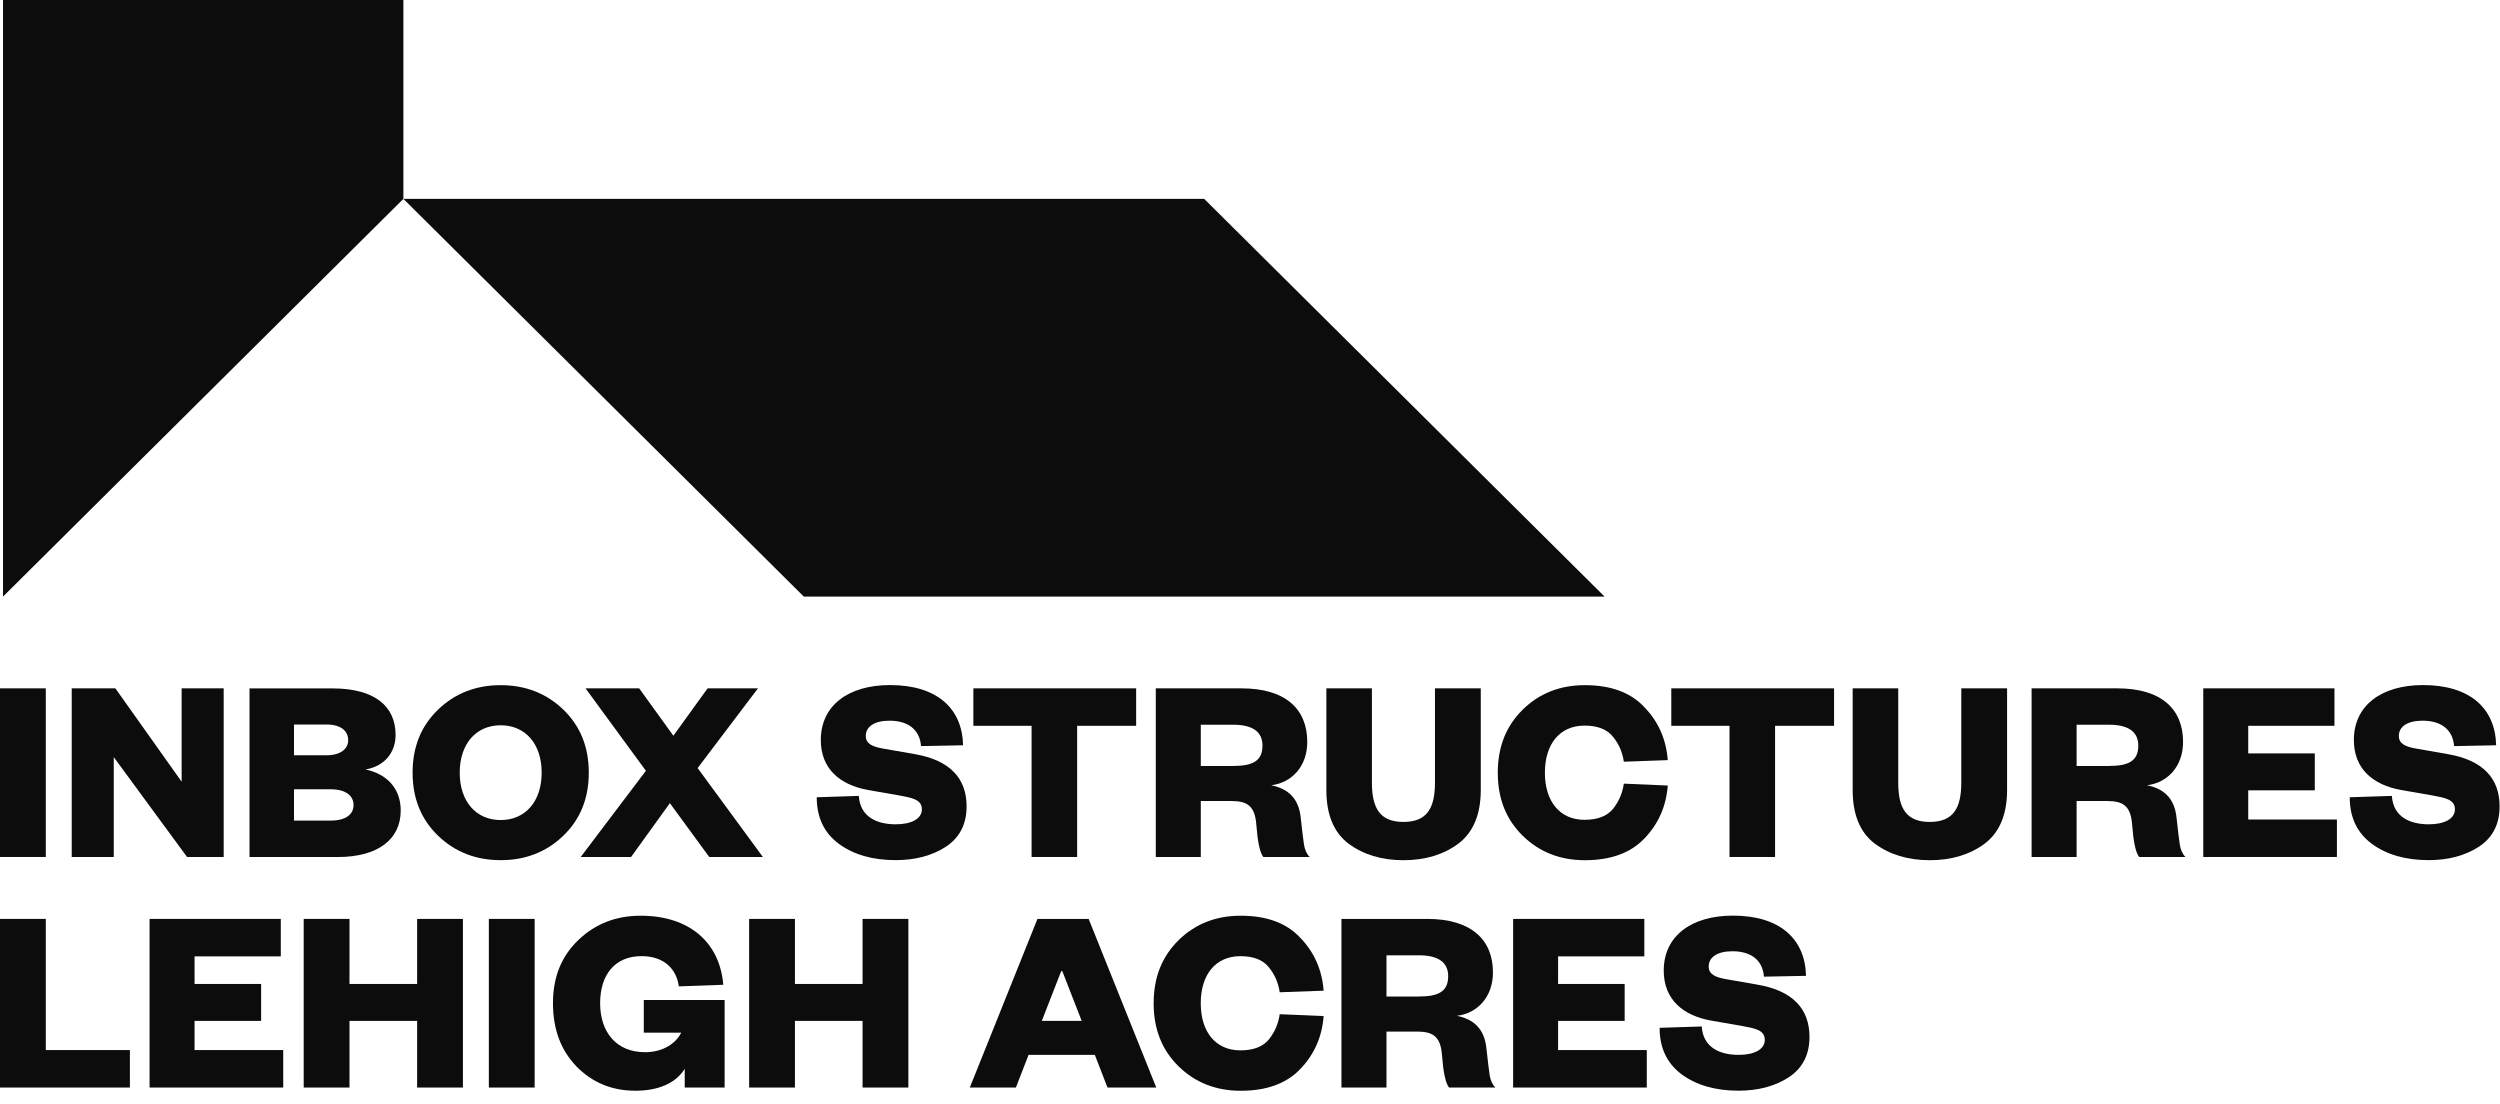
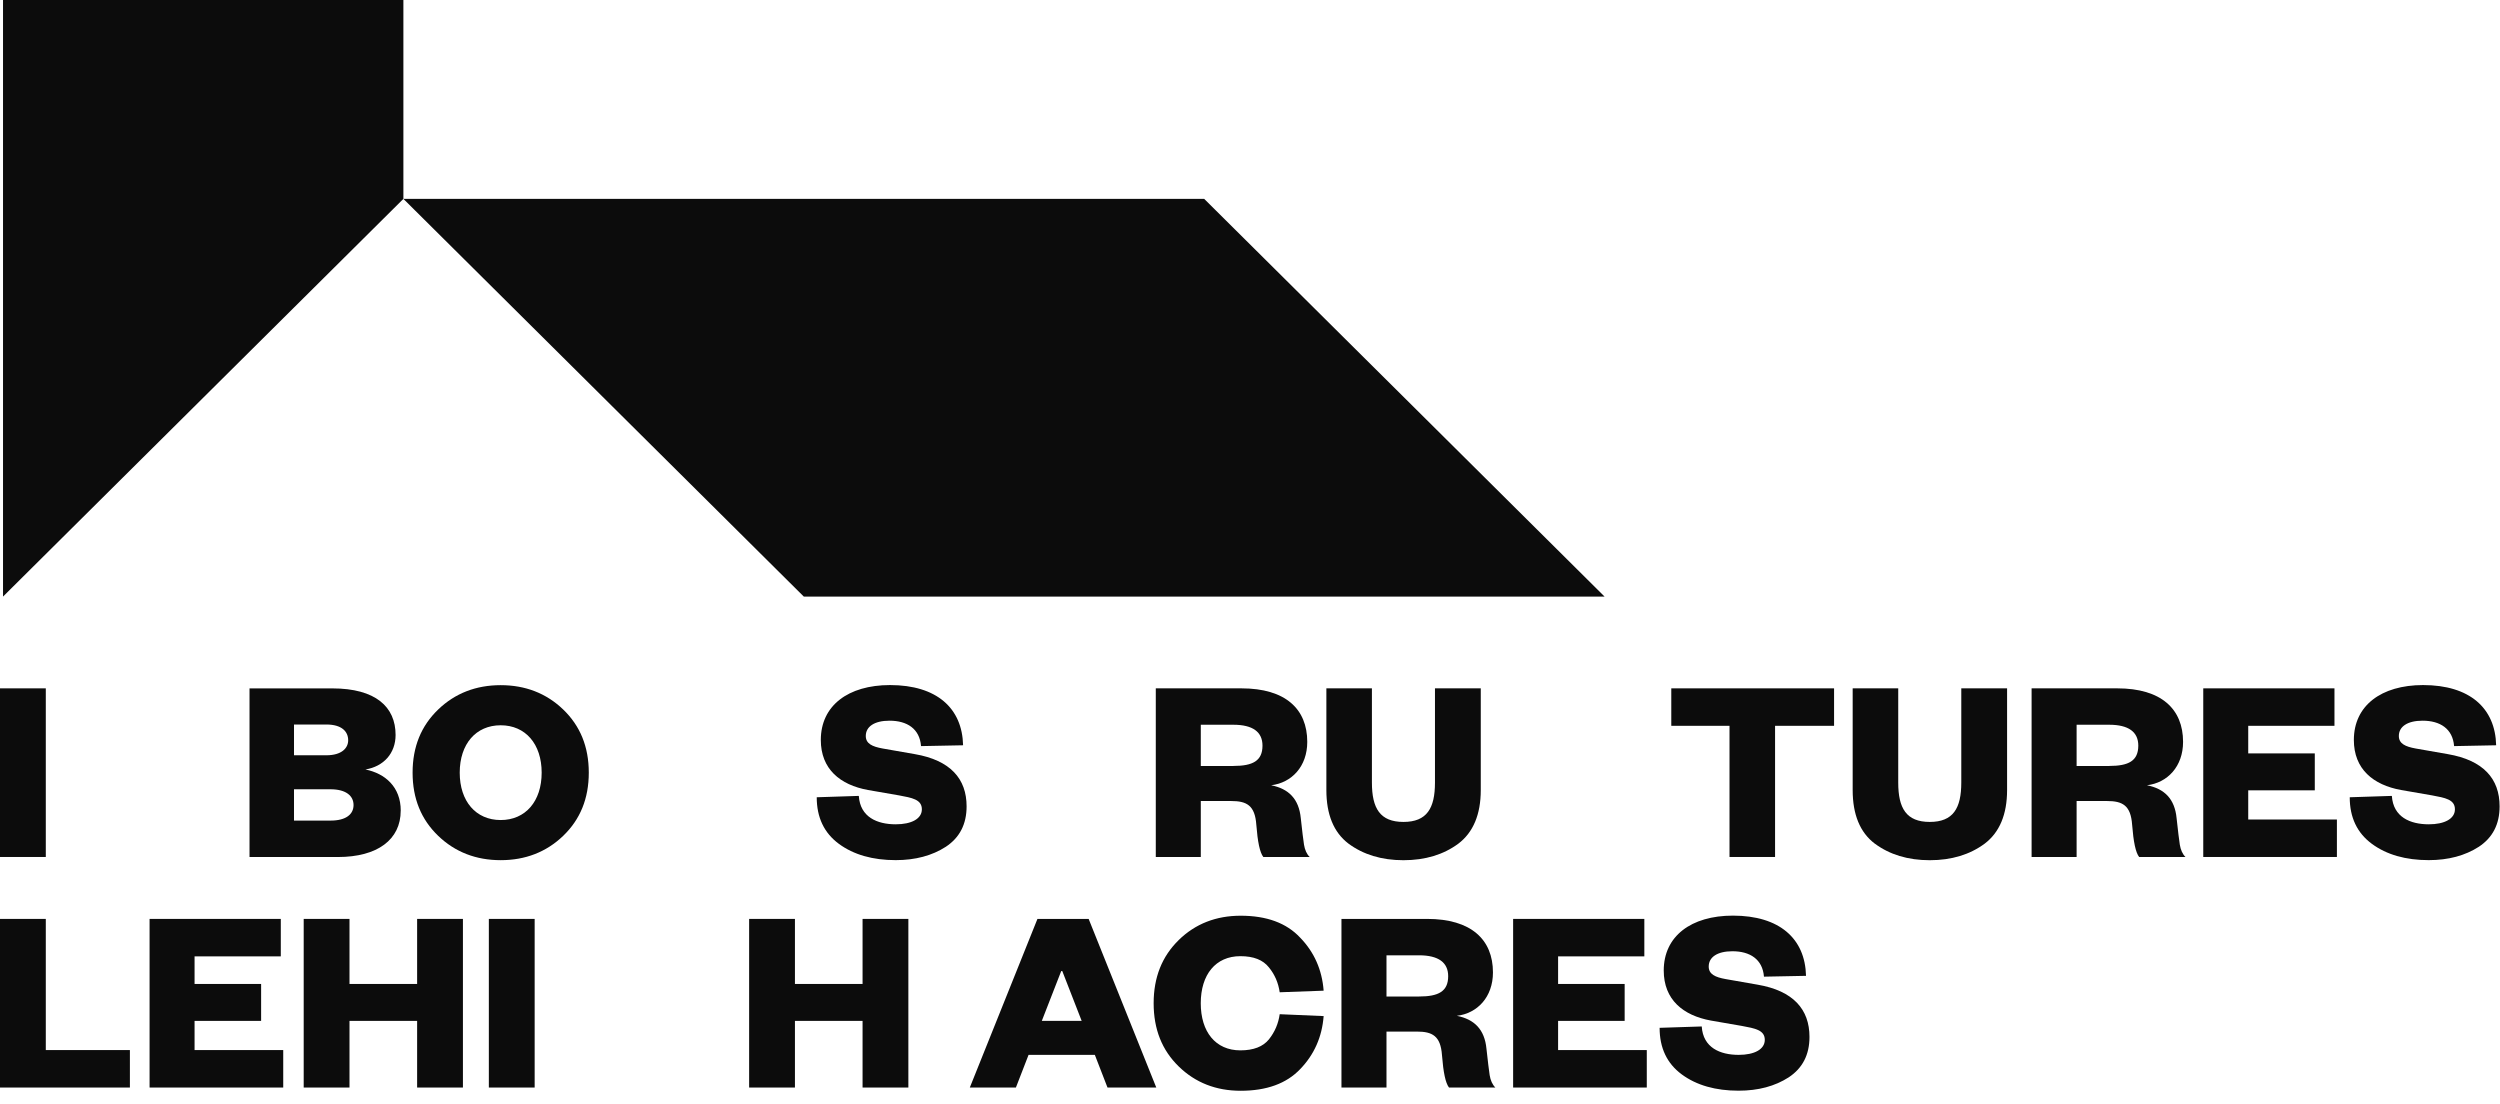
<svg xmlns="http://www.w3.org/2000/svg" width="188" height="83" viewBox="0 0 188 83" fill="none">
  <path d="M3.444 51.764V64.445H0V51.764H3.444Z" fill="#0C0C0C" />
-   <path d="M13.659 58.789V51.764H16.821V64.445H14.066L8.555 56.936V64.445H5.393V51.764H8.676L13.662 58.789H13.659Z" fill="#0C0C0C" />
  <path d="M30.133 60.965C30.133 63.138 28.389 64.448 25.41 64.448H18.764V51.767H24.985C28.247 51.767 29.748 53.157 29.748 55.269C29.748 56.659 28.836 57.645 27.48 57.864C28.96 58.166 30.136 59.174 30.136 60.965H30.133ZM22.109 56.797H24.542C25.696 56.797 26.183 56.255 26.183 55.669C26.183 55.007 25.696 54.483 24.542 54.483H22.109V56.797ZM22.109 59.353V61.708H24.864C26.059 61.708 26.587 61.205 26.587 60.539C26.587 59.874 26.059 59.353 24.843 59.353H22.106H22.109Z" fill="#0C0C0C" />
  <path d="M42.353 62.854C41.078 64.081 39.495 64.685 37.652 64.685C35.809 64.685 34.226 64.081 32.951 62.854C31.675 61.627 31.027 60.056 31.027 58.104C31.027 56.153 31.675 54.581 32.951 53.355C34.226 52.128 35.809 51.524 37.652 51.524C39.495 51.524 41.078 52.128 42.353 53.355C43.628 54.581 44.277 56.153 44.277 58.104C44.277 60.056 43.628 61.627 42.353 62.854ZM37.652 54.541C35.787 54.541 34.571 55.95 34.571 58.104C34.571 60.259 35.787 61.667 37.652 61.667C39.517 61.667 40.733 60.259 40.733 58.104C40.733 55.95 39.517 54.541 37.652 54.541Z" fill="#0C0C0C" />
-   <path d="M52.465 57.762L57.368 64.445H53.334L50.374 60.398L47.457 64.445H43.669L48.571 57.963L44.032 51.764H48.065L50.638 55.327L53.21 51.764H56.999L52.459 57.762H52.465Z" fill="#0C0C0C" />
  <path d="M64.583 59.855C64.685 61.446 65.96 61.988 67.36 61.988C68.555 61.988 69.324 61.566 69.324 60.86C69.324 60.114 68.573 59.994 67.602 59.812L65.272 59.408C63.183 59.026 61.725 57.839 61.725 55.645C61.725 53.068 63.773 51.517 66.932 51.517C70.438 51.517 72.362 53.25 72.424 56.045L69.262 56.107C69.16 54.797 68.207 54.196 66.891 54.196C65.756 54.196 65.107 54.64 65.107 55.343C65.107 55.925 65.594 56.147 66.385 56.289L68.797 56.711C71.471 57.173 72.688 58.564 72.688 60.638C72.688 61.988 72.16 62.993 71.127 63.677C70.094 64.343 68.837 64.682 67.357 64.682C65.635 64.682 64.195 64.278 63.081 63.455C61.967 62.632 61.418 61.461 61.418 59.954L64.58 59.852L64.583 59.855Z" fill="#0C0C0C" />
-   <path d="M77.575 64.445V54.581H73.197V51.764H85.438V54.581H81.001V64.445H77.575Z" fill="#0C0C0C" />
  <path d="M95.001 64.445C94.738 64.103 94.576 63.317 94.474 62.01C94.371 60.561 93.745 60.237 92.59 60.237H90.3V64.445H86.915V51.764H93.36C96.665 51.764 98.306 53.315 98.306 55.79C98.306 57.642 97.13 58.869 95.591 59.051C96.907 59.313 97.679 60.077 97.819 61.526C97.921 62.472 98.002 63.135 98.061 63.52C98.123 63.902 98.263 64.226 98.486 64.445H95.001ZM92.752 57.599C94.21 57.599 94.939 57.217 94.939 56.07C94.939 55.044 94.21 54.501 92.752 54.501H90.3V57.602H92.752V57.599Z" fill="#0C0C0C" />
  <path d="M101.406 63.44C100.292 62.595 99.743 61.245 99.743 59.414V51.764H103.168V58.85C103.168 60.783 103.777 61.809 105.539 61.809C107.302 61.809 107.91 60.783 107.91 58.85V51.764H111.354V59.414C111.354 61.245 110.786 62.595 109.672 63.44C108.558 64.266 107.181 64.688 105.539 64.688C103.898 64.688 102.52 64.266 101.406 63.44Z" fill="#0C0C0C" />
-   <path d="M114.516 53.355C115.773 52.128 117.334 51.524 119.177 51.524C121.122 51.524 122.621 52.066 123.654 53.176C124.709 54.264 125.296 55.592 125.417 57.161L122.112 57.281C122.01 56.576 121.746 55.953 121.302 55.41C120.856 54.846 120.148 54.566 119.155 54.566C117.29 54.566 116.176 55.956 116.176 58.108C116.176 60.259 117.29 61.649 119.155 61.649C120.148 61.649 120.859 61.368 121.302 60.823C121.749 60.259 122.013 59.636 122.112 58.93L125.417 59.072C125.296 60.641 124.706 61.97 123.654 63.058C122.621 64.146 121.122 64.688 119.177 64.688C117.334 64.688 115.773 64.084 114.516 62.857C113.259 61.63 112.633 60.059 112.633 58.108C112.633 56.156 113.263 54.584 114.516 53.358V53.355Z" fill="#0C0C0C" />
  <path d="M130.059 64.445V54.581H125.681V51.764H137.922V54.581H133.485V64.445H130.059Z" fill="#0C0C0C" />
  <path d="M140.982 63.44C139.868 62.595 139.321 61.245 139.321 59.414V51.764H142.747V58.85C142.747 60.783 143.355 61.809 145.118 61.809C146.88 61.809 147.489 60.783 147.489 58.85V51.764H150.933V59.414C150.933 61.245 150.365 62.595 149.251 63.44C148.137 64.266 146.759 64.688 145.118 64.688C143.476 64.688 142.099 64.266 140.985 63.44H140.982Z" fill="#0C0C0C" />
  <path d="M160.862 64.445C160.599 64.103 160.437 63.317 160.335 62.01C160.233 60.561 159.606 60.237 158.451 60.237H156.161V64.445H152.776V51.764H159.221C162.526 51.764 164.167 53.315 164.167 55.79C164.167 57.642 162.991 58.869 161.452 59.051C162.771 59.313 163.54 60.077 163.68 61.526C163.782 62.472 163.863 63.135 163.922 63.52C163.984 63.902 164.124 64.226 164.347 64.445H160.862ZM158.613 57.599C160.071 57.599 160.8 57.217 160.8 56.07C160.8 55.044 160.071 54.501 158.613 54.501H156.161V57.602H158.613V57.599Z" fill="#0C0C0C" />
  <path d="M175.735 64.445H165.685V51.764H175.552V54.581H169.067V56.656H174.072V59.433H169.067V61.627H175.735V64.445Z" fill="#0C0C0C" />
  <path d="M179.868 59.855C179.971 61.446 181.246 61.988 182.646 61.988C183.84 61.988 184.61 61.566 184.61 60.86C184.61 60.114 183.859 59.994 182.888 59.812L180.557 59.408C178.469 59.026 177.01 57.839 177.01 55.645C177.01 53.068 179.058 51.517 182.217 51.517C185.724 51.517 187.648 53.25 187.71 56.045L184.548 56.107C184.445 54.797 183.493 54.196 182.177 54.196C181.041 54.196 180.393 54.64 180.393 55.343C180.393 55.925 180.88 56.147 181.668 56.289L184.079 56.711C186.754 57.173 187.97 58.564 187.97 60.638C187.97 61.988 187.443 62.993 186.409 63.677C185.376 64.343 184.119 64.682 182.639 64.682C180.917 64.682 179.477 64.278 178.363 63.455C177.249 62.632 176.7 61.461 176.7 59.954L179.862 59.852L179.868 59.855Z" fill="#0C0C0C" />
  <path d="M3.444 69.102V78.965H9.768V81.783H0V69.102H3.444Z" fill="#0C0C0C" />
  <path d="M21.299 81.783H11.248V69.102H21.116V71.919H14.631V73.994H19.636V76.771H14.631V78.965H21.299V81.783Z" fill="#0C0C0C" />
  <path d="M22.838 81.783V69.102H26.282V73.994H31.368V69.102H34.812V81.783H31.368V76.771H26.282V81.783H22.838Z" fill="#0C0C0C" />
  <path d="M40.206 69.102V81.783H36.761V69.102H40.206Z" fill="#0C0C0C" />
-   <path d="M43.367 80.214C42.173 78.987 41.583 77.397 41.583 75.442C41.583 73.488 42.21 71.919 43.489 70.692C44.767 69.466 46.325 68.862 48.171 68.862C51.901 68.862 54.129 70.914 54.392 74.055L51.047 74.175C50.864 72.807 49.871 71.901 48.252 71.901C46.244 71.901 45.13 73.291 45.13 75.442C45.13 77.594 46.325 79.126 48.515 79.126C49.629 79.126 50.725 78.642 51.23 77.655H48.413V75.199H54.492V81.783H51.491V80.374C50.781 81.521 49.403 82.023 47.783 82.023C46.021 82.023 44.562 81.419 43.364 80.211L43.367 80.214Z" fill="#0C0C0C" />
  <path d="M56.335 81.783V69.102H59.779V73.994H64.865V69.102H68.309V81.783H64.865V76.771H59.779V81.783H56.335Z" fill="#0C0C0C" />
  <path d="M82.335 79.326H77.348L76.396 81.783H72.93L78.016 69.102H81.866L86.952 81.783H83.284L82.332 79.326H82.335ZM78.341 76.771H81.342L79.884 73.026H79.803L78.344 76.771H78.341Z" fill="#0C0C0C" />
  <path d="M88.637 70.692C89.894 69.466 91.455 68.862 93.298 68.862C95.243 68.862 96.742 69.404 97.775 70.514C98.831 71.602 99.417 72.93 99.538 74.499L96.233 74.619C96.131 73.913 95.867 73.291 95.423 72.748C94.977 72.184 94.269 71.904 93.276 71.904C91.411 71.904 90.297 73.294 90.297 75.445C90.297 77.597 91.411 78.987 93.276 78.987C94.269 78.987 94.98 78.707 95.423 78.161C95.87 77.597 96.134 76.974 96.233 76.268L99.538 76.41C99.417 77.979 98.827 79.308 97.775 80.396C96.742 81.484 95.243 82.026 93.298 82.026C91.455 82.026 89.894 81.422 88.637 80.195C87.38 78.969 86.754 77.397 86.754 75.445C86.754 73.494 87.383 71.922 88.637 70.696V70.692Z" fill="#0C0C0C" />
  <path d="M108.965 81.783C108.701 81.441 108.54 80.654 108.437 79.348C108.335 77.899 107.708 77.575 106.554 77.575H104.264V81.783H100.878V69.102H107.323C110.628 69.102 112.27 70.652 112.27 73.127C112.27 74.98 111.094 76.207 109.554 76.389C110.873 76.651 111.643 77.415 111.782 78.864C111.885 79.81 111.965 80.473 112.024 80.858C112.086 81.24 112.226 81.564 112.45 81.783H108.965ZM106.715 74.937C108.174 74.937 108.903 74.555 108.903 73.408C108.903 72.382 108.174 71.839 106.715 71.839H104.264V74.94H106.715V74.937Z" fill="#0C0C0C" />
  <path d="M123.838 81.783H113.787V69.102H123.654V71.919H117.169V73.994H122.174V76.771H117.169V78.965H123.838V81.783Z" fill="#0C0C0C" />
  <path d="M127.971 77.193C128.073 78.784 129.348 79.326 130.748 79.326C131.943 79.326 132.712 78.904 132.712 78.198C132.712 77.452 131.961 77.332 130.99 77.15L128.66 76.746C126.571 76.364 125.113 75.177 125.113 72.983C125.113 70.406 127.161 68.855 130.32 68.855C133.826 68.855 135.75 70.588 135.812 73.383L132.65 73.445C132.548 72.135 131.595 71.534 130.279 71.534C129.144 71.534 128.495 71.978 128.495 72.681C128.495 73.263 128.982 73.485 129.77 73.627L132.181 74.049C134.856 74.511 136.073 75.902 136.073 77.976C136.073 79.326 135.545 80.331 134.512 81.015C133.479 81.681 132.222 82.02 130.742 82.02C129.02 82.02 127.58 81.616 126.466 80.793C125.352 79.97 124.803 78.799 124.803 77.292L127.965 77.19L127.971 77.193Z" fill="#0C0C0C" />
  <path d="M90.555 14.955H30.335L60.446 44.863H120.663L90.555 14.955Z" fill="#0C0C0C" />
  <path d="M0.227 0V44.863L30.335 14.955L30.335 0H0.227Z" fill="#0C0C0C" />
</svg>